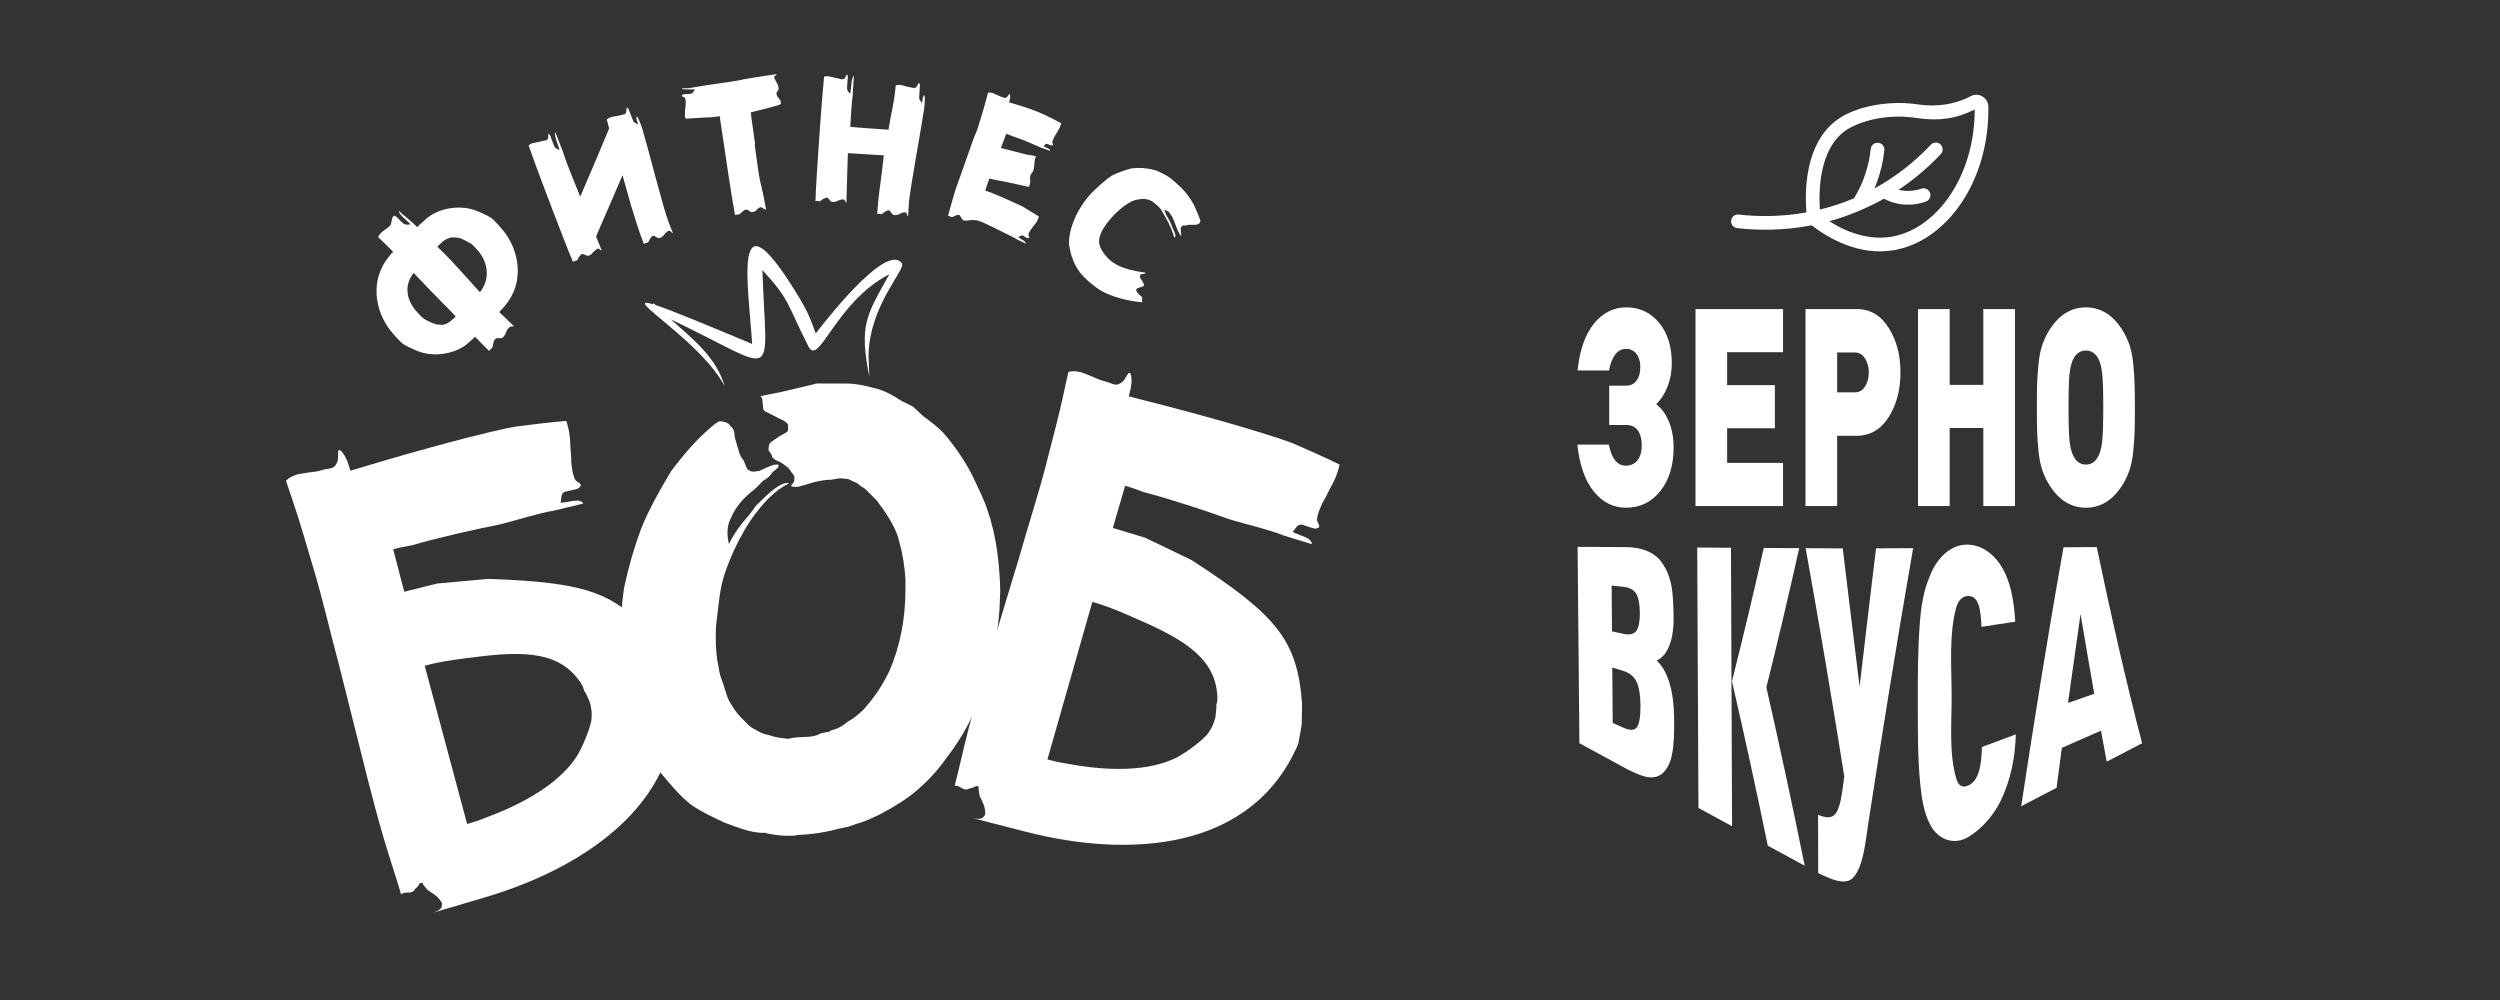
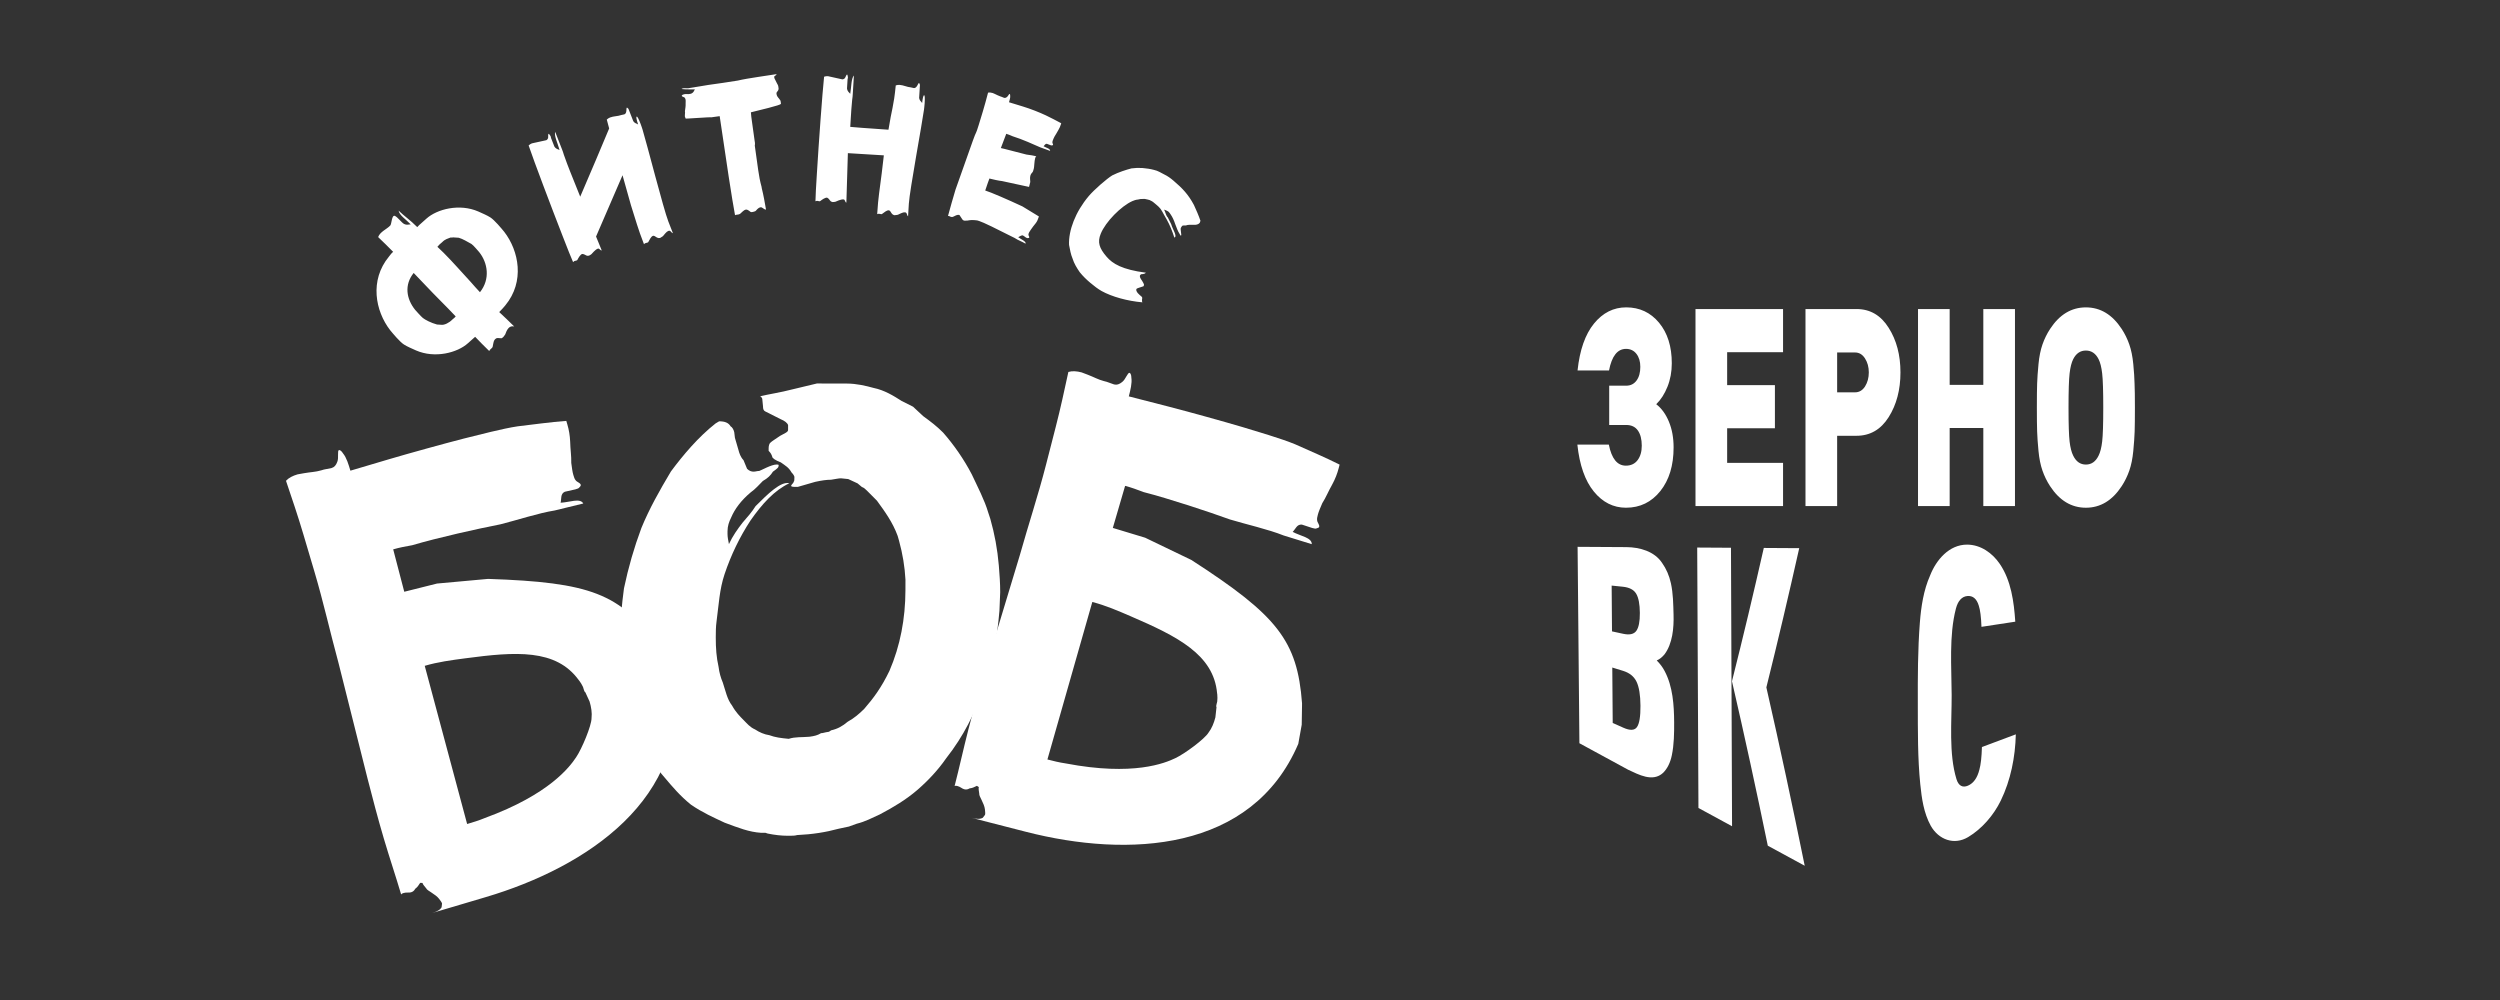
<svg xmlns="http://www.w3.org/2000/svg" xml:space="preserve" width="254mm" height="101.6mm" version="1.1" style="shape-rendering:geometricPrecision; text-rendering:geometricPrecision; image-rendering:optimizeQuality; fill-rule:evenodd; clip-rule:evenodd" viewBox="0 0 25400 10159.98">
  <rect x="0" y="0" width="25400" height="10159.98" fill="#333333" stroke="none" />
  <defs>
    <style type="text/css"> .fil2 {fill:none} .fil1 {fill:white} .fil0 {fill:white;fill-rule:nonzero} </style>
  </defs>
  <g id="Слой_x0020_1">
    <g id="_105553193769120">
      <g>
        <g>
          <path class="fil0" d="M6851.08 6926.04l-69.95 -184.7 -93.82 -162.39 -15.28 -25.91c-367.93,-522.45 -675.7,-636.62 -1713.2,-671.45l-518.62 47.23 -332.87 83.45 -112.48 -430.76c62.95,-18.67 127.95,-30.33 192.99,-42.02 258.75,-76.7 672.71,-169 895.73,-212.29 162.96,-40.7 384.7,-114.05 551.77,-140.75l290.91 -71.02c-32.64,-58.79 -140.42,-11.63 -230.56,-7.74 10.61,-41.21 -3.89,-90.16 43,-111.66l106.98 -24.12c20.98,-6.22 34.97,-10.37 39.9,-19.43 11.89,-11.12 16.83,-20.2 14.76,-27.19 -6.24,-20.99 -38.35,-26.67 -51.58,-45.59 -11.12,-11.92 -17.37,-32.91 -23.58,-53.89 -10.35,-34.96 -13.73,-71.97 -21.24,-123.02 2.28,-69.17 -9.35,-134.2 -11.18,-217.35 -2.62,-60.11 -12.22,-118.12 -28.81,-174.07l-10.37 -34.97c-171.2,12.71 -324.29,35.25 -493.46,54.98 -153.09,22.56 -399.97,88.14 -548.91,124.7 -190.9,48.99 -563.66,151.87 -752.5,207.86l-398.68 118.18c-18.65,-62.92 -39.4,-132.86 -74.85,-175.62 -15.33,-25.89 -33.44,-35.75 -40.46,-33.66 -20.96,6.22 -0.22,76.16 -17.84,119.41 -12.68,34.22 -29.51,54.43 -57.51,62.71l-79 15.83 -27.97 8.29c-55.95,16.59 -109.06,17.1 -174.08,28.78l-65 11.66c-48.96,14.53 -88.86,33.96 -117.61,65.31 62.97,186.77 119.73,352.56 175.72,541.37l114.03 384.67c89.16,300.76 159.41,614.69 243.67,924.51l295.23 1175.52c53.15,204.89 102.11,395.81 166.4,612.62 58.05,195.83 118.96,375.61 174.95,564.45 4.9,-9.06 18.89,-13.22 25.91,-15.3 27.95,-8.29 53.08,-0.52 74.09,-6.73 20.96,-6.22 32.88,-17.34 42.72,-35.51 30.83,-24.33 28.75,-31.33 50.51,-60.62l23.04 0.8c6.24,20.99 26.45,37.79 39.66,56.71 6.22,20.98 92.75,56.19 130.32,105.92 13.21,18.92 24.33,30.84 28.48,44.83 2.07,6.99 -2.84,16.05 -3.61,39.1 -14.76,27.2 -47.67,44.56 -96.63,59.09l545.55 -161.74c1028.11,-304.79 2076.38,-1003.6 1915.33,-2188.48zm-841.09 371.08c-0.24,76.16 -98.12,310.61 -156.38,396.39 -63.21,94.83 -268.84,376.42 -927.82,617.46 -60.88,25.64 -123.83,44.32 -179.78,60.88l-430.78 -1607.07c132.88,-39.4 271.99,-57.81 411.08,-76.2 512.39,-68.22 921.95,-98.32 1153.59,221.01 0,0 11.15,11.93 26.43,37.84l17.36 32.88 6.22 21.01c4.15,13.98 8.28,27.94 17.36,32.88l43.01 93.78c16.59,55.95 26.19,113.97 19.71,169.14z" />
          <path class="fil0" d="M7306.68 4280.35l-36.51 21.78c-175.41,138.18 -329.05,320.17 -453.48,487.66 -117.23,196.68 -219.79,378.78 -300.52,575.54 -73.45,196.78 -132.3,400.92 -176.59,612.33 -22.31,167.74 -37.25,320.91 -37.69,488.66l6.94 145.92c6.73,226.18 42.7,437.8 107.82,649.52 36.19,116.79 72.41,211.73 130.5,321.29 58.11,109.58 123.47,226.45 203.47,314.2 80.03,95.04 160.05,190.05 269.24,277.88 116.53,80.52 233.11,131.88 342.42,183.19 138.46,51.42 247.81,95.48 371.78,103.07l43.76 0.1 21.88 7.35c72.91,14.78 138.55,22.23 204.19,22.39 43.79,0.11 72.96,0.16 94.85,-7.06 153.23,-6.91 291.86,-28.44 423.27,-64.61l102.2 -21.61 80.3 -29.01c87.58,-21.65 153.35,-57.98 233.66,-94.23 138.8,-72.62 270.31,-152.52 379.96,-247.11 109.68,-94.56 212.05,-203.72 292.6,-320.24 182.93,-233 292.9,-458.86 388.42,-728.55 88.14,-240.5 132.55,-510.32 155.09,-772.87l7.76 -189.66c0.23,-87.52 -6.83,-182.37 -13.91,-269.96 -14.19,-167.79 -42.98,-321.06 -86.38,-474.35l-21.69 -65.72c-36.19,-124.1 -108.79,-262.87 -166.83,-387.04 -79.87,-153.39 -181.63,-299.53 -290.77,-423.82 -65.48,-65.83 -123.76,-109.73 -203.85,-168.29l-101.88 -95.1 -116.57 -58.64c-80.14,-51.26 -174.8,-109.83 -284.18,-132.01 -80.2,-22.09 -174.99,-44.22 -269.79,-44.44l-306.42 -0.76 -240.85 57.78c-138.72,36.12 -248.16,50.46 -335.74,72.11 14.55,7.35 21.82,21.94 21.79,29.25l7.13 72.95c-0.06,29.19 7.18,43.8 21.78,51.13l160.26 80.65c36.43,14.67 65.59,36.61 72.81,58.51l-0.12 51.07c-0.05,21.91 -43.87,36.37 -80.38,58.15 -51.15,36.38 -80.36,50.89 -102.3,72.71 -7.34,7.31 -14.68,29.14 -14.74,51.02l-0.06 29.19c21.81,21.94 29.08,36.56 36.32,58.46 -0.03,14.57 29.09,36.53 87.41,58.56 50.96,36.6 80.11,51.28 109.15,102.4 7.29,7.31 21.84,21.95 29.06,43.84 -0.06,29.2 -0.1,43.79 -7.41,51.06 -0.06,21.87 -80.37,58.14 43.64,51.17l175.21 -50.64c65.69,-14.43 116.77,-21.59 160.54,-21.49 51.09,-7.16 72.99,-14.41 102.15,-14.35l72.95 7.5 94.73 43.98 43.68 36.6c21.88,7.35 36.41,21.99 58.25,43.93l94.61 95.05c79.96,109.64 159.93,219.24 210.65,357.98l14.47 51.11c36.15,131.38 57.7,262.75 64.68,394.07l-0.29 109.4c-0.71,284.54 -52.45,561.62 -162.49,816.65 -80.64,167.57 -161.17,276.81 -256.26,385.99 -51.19,50.95 -102.36,94.58 -168.13,130.89 -51.18,43.66 -102.31,72.7 -167.99,87.14l-21.92 14.53c-51.07,7.19 -58.4,14.45 -80.3,14.38 -36.51,21.8 -65.7,29.03 -116.79,36.19 -80.26,7.11 -145.9,-0.37 -211.63,21.37 -80.21,-7.49 -138.54,-14.92 -196.84,-36.94 -51.04,-7.44 -102.05,-29.44 -145.75,-58.73 -51.01,-22 -80.09,-58.56 -116.51,-95.12 -36.37,-36.58 -80.03,-80.44 -116.33,-146.21 -50.91,-65.79 -65.29,-146.06 -94.26,-233.64 -21.76,-51.13 -36.23,-102.22 -43.39,-160.62 -21.64,-94.87 -28.7,-189.72 -28.43,-299.14 0.12,-51.07 0.27,-109.45 7.67,-160.48 22.32,-167.71 30,-328.21 81.43,-481.27 66.16,-196.8 154.16,-378.95 264,-546.48 117.11,-167.47 241.46,-305.78 394.83,-378.36 -87.46,-22.08 -219.09,108.9 -343.42,232.6 -36.62,58.28 -80.5,109.22 -131.71,167.45 -51.21,65.55 -102.47,138.37 -139.15,218.52 -7.21,-36.49 -14.41,-72.99 -14.32,-102.17l0.05 -29.17c0.15,-51.07 14.83,-94.81 36.83,-138.53 36.7,-87.44 102.55,-174.82 197.58,-254.83 51.15,-36.33 87.73,-80.01 124.31,-116.4 51.13,-29.07 80.38,-58.18 102.36,-94.58 51.15,-36.36 58.46,-43.62 58.52,-65.53 0.02,-7.28 -7.26,-7.3 -21.88,-7.35 -51.05,-0.12 -153.33,57.99 -175.23,65.24 -21.88,-0.04 -36.5,7.2 -58.37,7.14 -21.89,-0.04 -43.77,-7.39 -65.59,-29.33l-36.24 -87.65c-29.11,-29.22 -43.6,-73.05 -50.83,-102.24l-36.16 -124.1 -7.17 -58.37c-7.2,-29.19 -21.75,-51.14 -36.31,-58.43 -21.79,-36.57 -58.25,-51.22 -116.61,-51.37z" />
          <path class="fil0" d="M13190.63 7557.4l34.88 -194.38 2.97 -187.53 0.21 -30.07c-47.21,-637.26 -252.58,-893.37 -1124.77,-1456.32l-469.16 -225.93 -328.46 -99.46 124.83 -427.34c63.6,16.32 125.37,39.71 187.14,63.11 261.42,67.16 663.97,200.65 877.55,278.12 160.72,48.81 388.61,99.83 545.68,162.76l286.06 88.54c2.21,-67.23 -114.48,-82.11 -193.83,-125.09 30.29,-29.91 42.98,-79.35 94.25,-73.71l104.18 34.28c21.2,5.43 35.34,9.08 44.21,3.83 15.93,-3.44 24.83,-8.71 26.64,-15.77 5.45,-21.17 -19.19,-42.56 -20.84,-65.58 -3.41,-15.95 2.02,-37.15 7.48,-58.35 9.08,-35.32 25.19,-68.83 44.98,-116.48 37.53,-58.15 60.94,-119.94 102.11,-192.2 28.63,-52.9 50.19,-107.59 64.71,-164.13l9.08 -35.32c-153.42,-77.09 -296.35,-136.4 -451.61,-206.39 -142.92,-59.3 -388.39,-129.89 -534.97,-175.06 -188.95,-56.05 -561.6,-159.32 -752.39,-208.32l-402.74 -103.45c16.34,-63.57 34.48,-134.24 26,-189.13 0.19,-30.07 -10.3,-47.86 -17.39,-49.67 -21.18,-5.43 -39.31,65.23 -76.67,93.28 -28.43,22.83 -53.27,31.51 -81.56,24.24l-75.89 -27 -28.26 -7.27c-56.52,-14.51 -102.35,-41.36 -164.12,-64.77l-61.77 -23.38c-49.46,-12.7 -93.67,-16.53 -134.45,-4.41 -41.92,192.6 -78.42,363.99 -127.41,554.73l-99.83 388.61c-78.02,303.82 -179.08,609.25 -265.99,918.32l-350.71 1160.18c-59.7,203.1 -115.78,392.04 -172.05,611.09 -50.8,197.82 -90.91,383.36 -139.9,574.12 8.87,-5.25 22.99,-1.63 30.07,0.19 28.26,7.27 45.81,26.84 67.01,32.3 21.18,5.43 37.13,1.99 54.92,-8.5 38.94,-5.06 40.76,-12.15 74.48,-26.08l19.36 12.54c-5.44,21.2 3.25,46 4.88,69.01 -5.46,21.2 50.69,95.86 57.37,157.86 1.6,23.01 5.04,38.94 1.42,53.09 -1.83,7.05 -10.7,12.3 -23.19,31.67 -26.66,15.76 -63.82,13.74 -113.25,1.04l551.1 141.56c1038.64,266.78 2297.02,205.9 2767.64,-893.38zm-912.22 -113.8c-39.36,65.2 -243.78,216.08 -337.85,259.71 -102.94,48.88 -424.06,184.79 -1113.22,52.97 -65.41,-9.27 -129.02,-25.59 -185.53,-40.13l456.17 -1600.05c134.24,34.48 263.05,90.16 391.83,145.85 474.62,204.73 841.47,389.37 876.12,782.37 0,0 3.41,15.95 3.23,46.02l-2.02 37.13 -5.46 21.2c-3.63,14.14 -7.25,28.26 -1.97,37.16l-11.32 102.54c-14.51,56.52 -36.08,111.23 -69.98,155.23z" />
        </g>
        <g>
-           <path class="fil1" d="M7362.03 3921.74c-171.13,-319.85 -609.85,-639.66 -759.01,-776.21l-6.21 -2.84 1.26 -1.73c-63.72,-59.17 -68.21,-81.26 36.13,-49.98l7.63 -10.53 18.72 18.82c143.27,46.8 443.14,169.5 981.14,395.04 -38.12,-606.63 -207.24,-1581.24 445.95,-523.63 120.3,194.76 140.98,254.75 200.07,416.59 188.92,-244.27 732.1,-911.37 875.54,-712.2 44,61.08 -332.01,427.25 -339.02,939.3l8.2 213.25c-105.7,-524.93 -29.8,-622.93 203.46,-1041.74 -546.55,282.9 -715.52,942.54 -821.03,736.07 -223.53,-437.44 -180.97,-464.95 -468.76,-778.19 37.64,1169.03 194.06,1038.38 -929.85,501.23 234.32,209.6 460.37,387.54 545.78,676.75z" />
-         </g>
+           </g>
        <path class="fil2" d="M7362.03 3921.74c-112.55,-357.72 -380.89,-402.16 -749.52,-815.1l1090.21 474.48 -28.71 -1012.26c253.93,221.8 506.15,628.46 596.19,936.94 225.17,-304.1 436.72,-691.52 859.98,-806.9 -411.43,616.32 -330.85,839.13 -297.75,1128.7" />
      </g>
      <path class="fil0" d="M4980.93 2208.23c-33.32,-21.24 -79.26,-40.36 -121.58,-59.51 -191.38,-83.6 -419.86,-24.14 -527.26,72.9l-73.39 65.38 -19.66 20.45 -7.43 -7.18c-59.62,-60.71 -124.38,-104.95 -182.04,-160.29 10.15,49.05 67.35,82.47 123.27,139.64 -25.54,0.53 -38.09,9.93 -67.6,-4.05 -29.5,-17.58 -61.51,-66.17 -92.89,-81.94 -33.04,-13.88 -32.89,82.7 -47.17,97.63 -37.48,39.08 -102.67,62.31 -123.38,117.42l1.87 1.79c50.22,48.16 100.48,96.42 150.77,148.24 -16.14,13.09 -28.55,29.82 -42.74,48.32 -199.27,241.17 -138.01,553.51 11.89,747.3 27.99,34.08 99.09,120.14 141.57,146.58 33.28,21.19 79.22,40.26 121.58,59.47 191.39,83.54 419.91,24.14 527.27,-73.01l73.38 -65.28c44.77,46.49 91.37,94.78 143.46,144.73 6.83,-22.02 32.24,-26.18 35.5,-48.11 6.55,-32.99 7.74,-64.01 32.92,-79.13 14.4,-11.26 40.11,-0.79 56.49,-3.01 18.09,-7.67 26.87,-24.23 37.47,-39.04 5.39,-5.56 21.73,-97.08 91.33,-80.33 -50.24,-51.82 -100.43,-96.36 -152.52,-146.36 23.15,-24.16 53.55,-55.84 62.35,-68.73 199.21,-241.13 138.02,-553.56 -11.89,-747.35 -28.04,-34.08 -99.09,-120.14 -141.57,-146.53zm-113.05 352.37c87.96,109.42 115.13,274.79 8.5,408.28 -29.85,-32.17 -61.56,-66.18 -95.17,-105.6 -93.32,-100.2 -179.25,-200.53 -274.2,-295.17l-63.27 -60.73 8.88 -9.27c14.29,-18.49 28.67,-26.09 39.41,-37.32 32.13,-33.47 59.45,-35.82 84.67,-47.32l18.24 -0.33c5.46,-1.95 12.75,-2.1 21.91,-0.45l43.82 2.7c42.11,11.9 86.55,40.16 128.95,62.98 22.12,14.11 70.87,75.11 78.26,82.23zm-273.84 687.6c-28.51,29.83 -78.99,56.38 -110.1,51.58l-43.86 -2.71c-62.36,-16.95 -121.36,-48.55 -143.55,-66.33 -22.26,-17.74 -70.92,-75.17 -78.36,-82.31 -89.79,-111.11 -112.83,-254.73 -15.11,-375.24l121.22 126.89c95.09,101.98 208.59,210.86 305.56,314.59 -12.4,16.63 -25.14,22.44 -35.8,33.53zm1874.69 -2063.32c-7.24,2.78 -2.63,28.71 14.65,80.04 -16.18,-13.05 -30.56,-7.48 -49.05,-33.47l-48.74 -124.84c-9.5,-10.15 -13.79,-14.04 -16.18,-13.06 -7.24,2.83 -2.62,28.71 -7.55,44.43 -3.48,12.46 -8.77,20.06 -18.35,23.83l-33.16 7.4c-31.2,12.12 -76.2,10.31 -112.23,24.38 -12.01,4.7 -23.08,11.77 -33.19,21.28l24.1 90.24c-59.56,144.99 -192.44,457.06 -293.96,693.19l-103.66 -258.46c-18.77,-48.04 -41.25,-105.69 -62.27,-166.7 -6.04,-22.51 -13.52,-41.71 -21.93,-63.29l-66.61 -170.59c-11.84,40.59 24.43,112.28 44.41,184.73 -14.27,-8.24 -32.95,-6.5 -52.37,-34.88l-33.77 -86.49 -4.12 -17.74 -7.12 -11.08c-7.07,-11.08 -11.32,-14.91 -13.75,-13.99 -7.19,2.84 -2.62,28.71 -5.17,43.5 -4.36,10.04 -9.7,17.68 -19.32,21.39l-145.35 31.84c-11.96,4.7 -23.05,11.82 -33.14,21.29 56.5,166.07 228.88,621.87 346.97,924.47 46.91,120.13 84.41,216.14 104.63,260.86 6.27,-5.21 10.15,-9.5 12.49,-10.44l22.6 -6.02c4.81,-1.85 7.2,-2.83 8.66,-6.19 12.7,-24.29 29.19,-52.89 48.34,-60.37 22.09,-0.33 36.76,16.08 51.6,18.59 8.17,-0.35 13.81,0.16 18.68,-1.74 9.62,-3.71 15.88,-8.93 24.48,-15.09 6.32,-5.2 35.39,-44.27 64.22,-55.51 16.81,-6.5 24.65,20.81 40.02,17.58l-57.67 -140.73 269 -622.6 85.54 304.28c55.05,169.43 66.09,226.09 132.61,396.61 1.51,-3.35 7.78,-8.61 15.02,-11.4l22.51 -6.03c2.38,-0.93 4.82,-1.9 6.32,-5.25 14.98,-25.24 25.78,-54.35 47.36,-62.76l8.17 -0.4c14.79,2.49 27.13,19.84 47.66,22.92 8.18,-0.45 13.92,0.07 16.35,-0.85 4.76,-1.87 13.46,-8.01 24.54,-15.13 7.15,-2.79 22.18,-28.07 44.91,-47.95 7.15,-2.85 8.65,-6.2 15.85,-8.99 21.63,-8.45 27.13,19.85 45.28,23.85l-46.88 -120.07c-48.73,-124.88 -219.79,-797.12 -261.74,-932.92 -2.78,-7.24 -9.74,-32.18 -20.1,-58.58 -19.7,-50.46 -32.4,-75.93 -39.59,-73.09zm1160.57 -43.86c307.24,-74.12 306.17,-81.82 305.13,-89.4l-2.51 -17.92c-1.08,-7.69 -1.75,-12.74 -4.69,-14.97 -13.45,-21.59 -33.79,-36.93 -36.67,-57.33l-1.74 -12.79c-1.81,-12.71 19.73,-26.17 20.51,-39.28 2.23,-2.93 1.1,-10.59 -0.29,-20.8 -1.74,-12.8 -2.87,-20.45 -6.12,-25.2 -0.36,-2.53 -17.02,-28.86 -28.66,-55.87 -3.25,-4.75 -6.87,-12.03 -8.25,-22.25 -2.51,-17.91 19,-13.05 24.13,-32.04 -78.78,13.63 -291.06,40.64 -394.37,65.49 -104.34,17.17 -198.76,30.33 -298.4,44.25l-203.5 33.58c-23.03,3.23 -47.8,-6.34 -69.34,7.12l8 1.5c42.34,4.43 75.84,2.37 128.02,2.93 -11.01,14.55 -11.48,30.23 -33.37,41.06 -4.75,3.3 -12.4,4.38 -20.04,5.46 -12.76,1.8 -20.44,2.83 -25.86,0.97l-23.38 0.65c-7.64,1.08 -12.4,4.38 -20.03,5.41 -7.34,3.66 -11.73,9.44 -11.42,12.01 1.13,7.65 17.17,10.66 28.43,16.85 6.19,6.98 10.16,16.79 11.2,24.43 1.11,7.74 -0.03,18.27 -0.1,36.54 1.39,28.4 -3.43,49.92 -7.16,79.03l1.43 10.23 -0.79 13.16c-0.77,13.06 -1.92,23.68 -0.79,31.34l7.94 19.72 23.33 -0.66c175.41,-11.45 263.28,-15.93 227.55,-10.95l94.48 -13.2c64.54,443.92 127.39,856.88 156.04,1006.48 2.22,-2.93 9.86,-3.97 17.55,-5.04l15.33 -2.15c7.64,-1.04 14.98,-4.69 19.72,-7.94 18.66,-15.68 36.18,-38.95 59.19,-42.09 20.76,-0.35 36.43,18.31 47.68,24.56 2.89,2.21 10.58,1.14 18.23,0.01 12.8,-1.74 20.08,-5.36 29.95,-9.37 7.28,-3.61 23.76,-34.53 51.89,-38.43 20.41,-2.93 29.1,21.96 55.33,23.47 -13.62,-78.83 -25.77,-147.34 -43.37,-217.8l-1.8 -12.81c-15.86,-57.62 -25.95,-110.85 -34.11,-169.6l-34.93 -250.27c4.81,-21.47 0.13,-36.45 -2.4,-54.26l-27.73 -199.26c-3.96,-28.04 -7.87,-56.12 -9.24,-84.57zm1739.58 -94.04c-9.26,-18.66 -24.66,-19.58 -30.49,-50.95l8.16 -133.76c-4.34,-13.23 -6.6,-18.55 -9.2,-18.69 -7.63,-0.45 -14.4,24.99 -25.5,37.19 -8.37,9.81 -16.38,14.48 -26.66,13.93l-33.17 -7.23c-33.45,-2.04 -73.45,-22.63 -112.04,-24.99 -12.96,-0.8 -25.91,1.01 -39.1,5.41 -21.13,218.18 -40.24,235.11 -74.05,450.02l-267.47 -18.92 -120.81 -9.97 5.85 -95.21c3.12,-51.55 6.92,-113.27 13.46,-177.48 3.97,-22.95 5.18,-43.55 6.66,-66.67l11.19 -182.75c-27.81,31.82 -24.96,112.14 -37.28,186.25 -9.48,-13.46 -27.16,-19.7 -32.84,-53.62l5.66 -92.67 3.7 -17.81 -1.79 -13.1c-1.81,-13 -4.08,-18.27 -6.68,-18.42 -7.68,-0.45 -14.39,24.95 -22.89,37.3 -8.24,7.25 -16.3,11.97 -26.52,11.33l-145.28 -32.13c-12.85,-0.84 -25.9,0.96 -39.05,5.36 -18.43,174.47 -53.39,660.49 -73.26,984.77 -7.84,128.67 -14.19,231.56 -14.57,280.65 7.87,-2.13 13.19,-4.39 15.74,-4.26l22.99 4.03c5.18,0.33 7.73,0.47 10.45,-1.94 21.71,-16.79 48.68,-35.75 69.28,-34.55 20.12,9.03 26.59,30.08 38.94,38.59 7.64,3.07 12.54,5.92 17.72,6.25 10.27,0.65 18.19,-1.47 28.59,-3.37 7.92,-2.17 50.68,-25.39 81.53,-23.49 17.99,1.16 13.69,29.29 29.01,32.76l15.25 -502.73 365.46 22.41 -21.5 182.05c-21.17,176.92 -34.93,232.95 -46.11,415.66 2.73,-2.41 10.55,-4.54 18.33,-4.07l23 3.98c2.54,0.13 5.12,0.37 7.86,-2.08 24.29,-16.6 46.33,-38.53 69.45,-37.09l7.59 3.06c12.36,8.46 16.23,29.42 33.63,40.8 7.54,3.01 12.53,5.97 15.12,6.11 5.14,0.28 15.59,-1.61 28.6,-3.42 7.77,0.47 31.97,-16.14 60.94,-24.69 7.73,0.46 10.5,-1.94 18.13,-1.44 23.23,1.4 16.33,29.39 31.13,40.63l7.89 -128.66c8.17,-133.86 135.19,-815.71 154.13,-956.59 0.47,-7.78 4.63,-33.31 6.35,-61.63 3.29,-54.04 2.46,-82.49 -5.21,-83 -7.73,-0.46 -14.44,24.99 -20.32,78.84zm1017.78 1049.53c-151.06,-70.41 -320.03,-143.65 -376.79,-160.99l26.58 -78.13 16.01 -43.59c42.67,10.32 87.83,21.45 129.5,26.06l273.08 59.15 12.61 -50.1c-1.34,-21.97 -5.2,-44.71 1.55,-66.84 6.77,-22.27 18.2,-24.15 25.93,-40.63l3.77 -12.41c2.99,-9.82 6.8,-22.12 7.31,-32.76 2.28,-7.37 2.53,-61.24 11.58,-90.84 3.76,-12.31 8.44,-18.98 13.41,-17.4 -30.31,-6.6 -63.16,-13.92 -102.43,-17.83l-224.91 -57.93 -35.25 -8.08 55 -144.92c22.28,6.77 43.69,16.02 65.11,25.27 96.18,29.38 221.62,86.53 280.98,112.75l99.58 35.84c1.83,-23.71 -39.12,-30.77 -66.43,-47.24 11.14,-10.12 16.38,-27.37 34.43,-24.52l36.26 13.78c7.33,2.22 12.26,3.75 15.52,2.03 5.69,-0.97 8.9,-2.7 9.66,-5.14 2.29,-7.42 -6.11,-15.31 -6.37,-23.46 -0.96,-5.74 1.33,-13.16 3.56,-20.5 3.77,-12.36 10.02,-23.95 17.79,-40.42 14.14,-19.95 23.45,-41.4 39.16,-66.27 10.87,-18.18 19.41,-37.14 25.41,-56.88l3.76 -12.31c-52.9,-29.68 -102.48,-52.93 -156.16,-80.07 -66.02,-30.96 -152.54,-65.48 -233.87,-90.33l-140.53 -42.94c6.76,-22.18 14.27,-46.8 12.13,-66.34 0.56,-10.62 -2.84,-17.08 -5.33,-17.85 -7.38,-2.23 -14.9,22.39 -28.54,31.75 -10.42,7.58 -19.32,10.28 -29.18,7.23l-26.35 -10.73 -9.87 -3.04c-19.73,-6 -35.45,-16.22 -56.92,-25.43l-21.42 -9.24c-17.29,-5.29 -32.85,-7.33 -47.4,-3.71 -17.88,67.29 -33.49,127.26 -53.86,193.79l-41.37 135.61c-32.44,106.09 -20.8,50.29 -58.87,157.31l-176.63 498.67c-27.09,88.76 -51.74,178.28 -76.34,267.8 3.2,-1.73 8.14,-0.25 13.07,1.32l18.93 8.43c2.54,0.78 8.18,-0.15 16.27,-0.41 25.07,-11.23 45.87,-26.45 68.05,-19.64l31.38 47.34c6.67,4.69 10.84,8.7 13.29,9.41 7.37,2.28 18.76,0.35 26.95,0.15 7.37,2.29 31.63,-6.47 60.98,-5.61l21.26 1.12 26.14 2.58 22.18 6.76c36.98,11.28 173.24,77.22 357.49,171.18 38.14,25.16 75.12,36.45 111.59,58.36 9.2,-21.42 -41.06,-42.16 -74.27,-65.8 15.31,-6.11 24,-16.9 43.58,-19.02 17.25,5.23 28.28,22.16 45.48,27.39 4.98,1.48 7.43,2.24 10.68,0.52 8.08,-0.17 11.29,-1.9 12.06,-4.39 2.29,-7.42 -3.62,-14.59 -8.01,-26.65l1.33 -13.12c5.23,-17.25 17.19,-29.8 23.43,-41.35 15.67,-24.88 31.54,-41.62 49.69,-65.73 13.42,-17.44 21.92,-36.47 28.72,-58.59l3 -9.92c-56.41,-36.05 -111.8,-66.5 -168.13,-102.5zm146.99 -507.77c0,0 0,0 -2.45,-0.71l2.45 0.71zm1655.65 675.28l7.46 -20.73c-19.44,-56.94 -44.06,-111.59 -66.51,-160.94 -56.23,-105.1 -114.55,-167.91 -208.97,-247.83 -29.57,-25.01 -58.77,-46.39 -94.97,-63.47 -30.59,-15.74 -63.35,-36.83 -100.67,-44.66 -41.14,-11.2 -78.07,-15.46 -118.66,-19.44 -34.99,-2.6 -73.27,-1.21 -111.27,3.84 -51.93,13.42 -130.38,38.27 -195.31,71.08 -55.73,33.93 -183.66,145.19 -238.6,210.13 -136.59,161.39 -206.75,351.93 -200.22,495.87 9.53,48.65 17.12,95.58 35.22,137.92 15.13,49.99 44.8,98.72 73.86,140.24 34.72,42.82 68.45,74.8 107.79,108.12 37.35,31.61 76.46,61.33 112.93,82.07 105.48,58.86 264.59,102.42 415.71,115.44 -6.2,-8.66 -3.2,-16.21 -4.12,-27.13 0.79,-12.87 5.78,-18.74 -2.4,-29.07 -13.8,-11.66 -29.49,-24.94 -41.61,-38.59 -14.4,-18.94 -17.26,-31.53 -12.54,-41.06 4.95,-5.88 13.88,-8.47 28.13,-13.28 16.16,-3.2 30.14,-11.66 41.01,-12.55 15.05,-17.76 5.19,-26.1 -12.08,-57.52 -6.2,-8.66 -18.65,-25.93 -21.47,-38.51 -3.2,-16.15 2.08,-18.47 7.13,-24.34 8.33,-9.86 31.28,2.86 53.22,-19.08 -240.34,-31.24 -338.65,-90.77 -399.46,-162.5 -74.94,-87.06 -94.6,-147.65 -59.62,-232.8 48.47,-121.18 208.8,-282.71 321.77,-332.26 15.89,-6.91 35.41,-13.99 57.21,-15.79 14.26,-4.86 32.44,-6.33 48.88,-5.93 14.57,-1.15 27.44,-0.41 46.19,5.33 14.86,2.41 28,6.8 43.45,16.52 7.55,3.01 15.42,9.67 29.26,21.35 33.41,28.32 54.7,42.98 76.27,81.45 15.27,29.85 29.94,52.39 47.21,83.87 32.26,57.67 57.53,119.6 77.48,183.79 35.72,-10.28 -20.14,-87.94 -31.29,-134.59l-35.13 -70.21c-17.73,-15 -25,-58.28 -37.67,-79.19 9.52,4.72 16.8,4.07 32.25,13.79 1.95,1.62 5.56,1.34 11.44,6.33 7.9,6.72 16.1,17 24.53,30.87 16.7,24.27 32.25,57.72 44.52,95.12 13.93,35.41 26.2,72.81 42.86,97.01 6.53,12.27 10.69,19.2 14.62,22.58 3.39,-3.97 5.05,-5.91 4.73,-9.58l-6.48 -56.13c-0.93,-10.88 3.79,-20.41 10.4,-28.29 5.01,-5.92 8.34,-9.85 12.04,-10.12l31.01 -0.74c21.2,-9.12 52.54,-6.25 79.88,-6.68 22.13,1.81 45.6,-1.98 60.59,-19.71z" />
    </g>
    <g id="_105553193854400">
      <g>
        <g>
          <g>
            <path class="fil0" d="M16631.37 7387.25c24.55,-34.72 36.49,-107.25 35.77,-216.44 -0.73,-109.15 -14.1,-191.27 -40.09,-245 -26,-53.75 -71.96,-90.14 -137.81,-110.38 -43.37,-13.34 -65.06,-20.01 -108.42,-33.34 1.44,187.72 2.89,375.43 4.33,563.14 43.32,19.35 64.98,29.03 108.29,48.38 67.38,30.1 113.37,28.37 137.93,-6.36zm-603.05 -1831.17l0 -0.31 497.7 2.98c133.71,1.43 282.85,42.37 360.95,160.75 42.18,59.17 72.19,128.25 89.28,205.6 23.24,105.23 24.07,214.53 27.09,321.85 3.72,131.74 -9.91,291.96 -91.71,401.14 -23.91,28.76 -50.27,49.48 -79.08,62.35 33.91,33.77 60.59,69.61 80.06,107.29 83.55,156.57 95.76,347.76 96.7,520.87 0.61,110.9 -0.93,225.92 -23.37,334.61 -15.71,76.15 -46.03,136.75 -88.95,179.03 -105.8,97.55 -249.08,17.19 -354.94,-31.59 -165.1,-89.77 -330.2,-179.55 -495.31,-269.33l-18.42 -1995.24zm632.58 671.52c-0.58,-89.49 -13.06,-155.08 -37.47,-195.76 -24.38,-40.64 -69.59,-63.92 -135.57,-70.67 -45.38,-4.64 -68.08,-6.96 -113.45,-11.6 1.19,155.07 2.38,310.15 3.58,465.22 45.33,9.83 68,14.74 113.34,24.58 64.28,13.94 108.78,4.48 133.45,-29.43 24.65,-33.87 36.7,-94.98 36.12,-182.34z" />
            <path class="fil0" d="M18335.9 8796.07c-125.04,-67.99 -250.08,-135.98 -375.12,-203.97 -114.99,-558.25 -235.6,-1115.22 -363.99,-1670.54 113.63,-450.11 220.82,-901.67 323.39,-1354.42 120,0.72 240,1.45 360.01,2.17 -106.05,472.75 -216.77,944.34 -333.94,1414.47 137.57,602.45 266.66,1206.69 389.65,1812.29zm-738.23 -401.41c-113.81,-61.9 -227.64,-123.79 -341.46,-185.68 -4.2,-881.96 -8.4,-1763.93 -12.59,-2645.9 114.37,0.69 228.74,1.37 343.11,2.06 3.65,943.17 7.29,1886.34 10.94,2829.52z" />
-             <path class="fil0" d="M19437.52 5569.19c-160.45,923.23 -309.99,1848.26 -452.16,2774.47 -29.55,176.78 -47.54,467.06 -163.99,579.34 -24.66,23.78 -56.51,33 -91.75,32.97 -83.47,-0.06 -185.93,-52 -256.69,-85.39 -0.4,-197.76 -0.8,-395.51 -1.21,-593.27 77.02,34.4 132.69,35.16 167.12,0.92 34.41,-34.19 60.33,-111.88 77.79,-233.51 8.56,-62.14 12.85,-93.34 21.41,-155.93 -123.65,-774.25 -253.68,-1547.42 -392.63,-2319.09 125.63,0.75 251.26,1.51 376.89,2.27 57.53,468.28 112.67,936.84 171.23,1404.99 54.53,-468.65 110.17,-937.2 167.03,-1405.58l376.96 -2.19z" />
            <path class="fil0" d="M20480.73 7460.94c-5.6,231.11 -52.1,465.53 -152.51,672.65 -72.03,148.56 -191.99,287.59 -331.78,371.06 -143.84,85.88 -300.11,25.4 -379.61,-114.1 -71.92,-130.73 -92.16,-278.5 -106.76,-421.86 -27.08,-266.01 -24.42,-544.85 -25.1,-816.05 -0.68,-275.27 -0.5,-553.53 20.93,-828.22 12.51,-160.47 37.72,-328.72 103.95,-477.49 61.66,-158.08 193.29,-313.99 375.81,-313.58l0.51 0c138.16,0.54 256.69,85.85 331.68,195.87 115.4,169.35 143.91,385.96 157.48,587.07 -114.52,17.47 -229.06,34.92 -343.59,52.38 -3.64,-100.26 -12.77,-172.07 -27.46,-215.78 -21.25,-69.6 -60.07,-102.39 -116.49,-97.14 -54.82,5.1 -95.05,48.13 -115.69,127.43 -71.33,273.96 -44.14,594.97 -43.18,878.67 0.9,272.31 -30.43,595.91 48.85,854.33 20.63,67.24 61.82,89.95 116.82,66.06 56.59,-24.59 95.27,-79.16 116.02,-162.51 14.38,-51.32 22.97,-127.8 25.84,-229.84 114.76,-42.98 229.51,-85.97 344.28,-128.95z" />
-             <path class="fil0" d="M21277.57 7048.75c-47.65,-270.06 -93.94,-540.32 -139.08,-810.79 -43.49,301.1 -85.95,602.34 -127.54,903.73 106.65,-37.18 159.97,-55.77 266.62,-92.94zm486.09 502.57c-119.76,62.39 -239.51,124.78 -359.27,187.17 -19.78,-105.06 -39.25,-210.18 -58.4,-315.34 -132.62,58.47 -265.23,116.94 -397.85,175.42 -18.03,135.13 -35.88,270.3 -53.55,405.49 -119.77,62.39 -239.54,124.78 -359.31,187.17 133.11,-878.61 274.48,-1755.89 429.48,-2630.92 112.76,-0.65 225.53,-1.31 338.3,-1.97 138.79,667.77 288.96,1332.84 460.6,1992.98z" />
          </g>
          <path class="fil0" d="M16520.43 5158.47c-128.66,0 -237.71,-54.84 -327.16,-164.53 -89.45,-109.61 -145.24,-268.5 -167.23,-476.53l319.78 0c28.17,142.47 85.79,213.66 172.78,213.66 51.43,0 91.27,-18.73 119.45,-56.19 28.18,-37.54 42.3,-86.27 42.3,-146.2 0,-65.63 -13.17,-117.14 -39.52,-154.61 -26.35,-37.54 -65.88,-56.27 -118.58,-56.27l-172.78 0 0 -399.22 172.78 0c44.13,0 79.05,-17.3 104.77,-51.99 25.71,-34.68 38.57,-81.11 38.57,-139.21 0,-54.36 -13.17,-98.41 -39.45,-132.14 -26.35,-33.74 -61.59,-50.56 -105.71,-50.56 -86.99,0 -144.61,73.1 -172.79,219.29l-319.77 0c22.06,-208.1 77.78,-366.92 167.23,-476.52 89.44,-109.69 198.5,-164.53 327.15,-164.53 136.04,0 247.23,52.06 333.67,156.03 86.27,104.05 129.52,241.36 129.52,411.92 0,86.2 -14.76,165.88 -44.12,238.98 -29.37,73.1 -67.39,132.15 -113.98,177.07 53.97,41.27 96.83,100.32 128.66,177.15 31.9,76.83 47.78,163.98 47.78,261.44 0,183.74 -45,331.76 -135.09,444.22 -90,112.47 -206.12,168.74 -348.26,168.74zm1595.38 -16.9l-889.64 0 0 -2001.75 889.64 0 0 438.59 -567.96 0 0 334.54 485.25 0 0 438.58 -485.25 0 0 351.45 567.96 0 0 438.59zm1073.37 -1810.55c79.61,125.56 119.45,276.44 119.45,452.64 0,176.19 -39.84,327.47 -119.45,454.06 -79.69,126.51 -188.74,189.77 -327.16,189.77l-196.67 0 0 714.08 -321.68 0 0 -2001.75 518.35 0c138.42,0 247.47,63.73 327.16,191.2zm-240.8 595.97c25.79,-41.19 38.65,-88.97 38.65,-143.33 0,-54.37 -12.86,-101.68 -38.65,-141.99 -25.72,-40.32 -59.45,-60.48 -101.12,-60.48l-181.91 0 0 404.85 181.91 0c41.67,0 75.4,-19.68 101.12,-59.05zm1523.63 1214.58l-321.6 0 0 -792.81 -341.92 0 0 792.81 -321.6 0 0 -2001.75 321.6 0 0 770.35 341.92 0 0 -770.35 321.6 0 0 2001.75zm1214.97 -1245.45c2.46,54.29 3.65,135.88 3.65,244.53 0,108.74 -0.96,190.25 -2.7,244.62 -1.91,54.36 -6.43,120 -13.81,196.83 -7.38,76.83 -20.8,143.34 -40.48,199.61 -19.6,56.19 -45.32,108.73 -77.15,157.47 -95.63,146.19 -216.91,219.29 -363.98,219.29 -146.99,0 -268.26,-73.1 -363.82,-219.29 -31.91,-48.74 -57.62,-101.28 -77.23,-157.47 -19.6,-56.27 -33.09,-122.78 -40.4,-199.61 -7.38,-76.83 -11.98,-142.47 -13.81,-196.83 -1.9,-54.37 -2.77,-135.88 -2.77,-244.62 0,-108.65 0.87,-190.24 2.77,-244.53 1.83,-54.37 6.43,-120 13.81,-196.83 7.31,-76.83 20.8,-143.42 40.4,-199.61 19.61,-56.2 45.32,-108.74 77.23,-157.47 95.56,-146.2 216.83,-219.29 363.82,-219.29 147.07,0 268.35,73.09 363.98,219.29 31.83,48.73 57.55,101.27 77.15,157.47 19.68,56.19 33.1,122.78 40.48,199.61 7.38,76.83 11.67,142.46 12.86,196.83zm-329.06 590.34c7.38,-61.83 11.11,-177.07 11.11,-345.81 0,-168.65 -3.73,-284.37 -11.11,-347.15 -7.31,-62.78 -19.53,-111.12 -36.67,-144.85 -29.45,-58.1 -72.31,-87.15 -128.74,-87.15 -56.35,0 -99.21,29.05 -128.57,87.15 -17.23,33.73 -29.45,82.07 -36.83,144.85 -7.3,62.78 -10.95,178.5 -10.95,347.15 0,168.74 3.65,283.98 10.95,345.81 7.38,61.91 19.6,109.69 36.83,143.42 29.36,60 72.22,90 128.57,90 56.43,0 99.29,-30 128.74,-90 17.14,-33.73 29.36,-81.51 36.67,-143.42z" />
        </g>
-         <path class="fil1" d="M17588.15 2240.94c-1.24,10.88 0.1,21.47 3.55,31.15 8.62,24.16 30.36,42.6 57.57,45.7 197.64,22.54 461.68,28.38 757.4,-28.42 164.15,126.98 472.89,311.32 828.13,253.64 264.13,-42.9 508.82,-211.88 689.05,-475.8 184.56,-270.26 283.27,-619.54 277.97,-983.48 -0.61,-43.16 -23.13,-81.98 -60.21,-103.83 -37.05,-21.85 -81.86,-22.77 -119.9,-2.46 -161.68,86.37 -349.29,108.9 -517.96,85.59 -45.79,-6.33 -93.12,-12.87 -150.47,-15.68 -194.13,-9.49 -490.02,28.67 -685,167.39 -168.27,119.73 -275.19,328.04 -309.19,602.41 -17.17,138.54 -12.22,265.26 -6.09,340.89 -268.12,48.15 -507.41,42.35 -688.01,21.76 -38.09,-4.33 -72.5,23.03 -76.85,61.14l0.01 0zm1160.66 -913.05c111.96,-79.66 340.2,-154.41 597.7,-141.82 51.2,2.49 95.45,8.62 138.24,14.52 203.55,28.12 378.24,12.33 578.41,-88.23 -0.12,325.88 -89.89,636.24 -253.97,876.53 -158.56,232.19 -370.44,380.3 -596.63,417.02 -120.12,19.51 -349.7,20.28 -625.39,-158.42 184.05,-49.93 382.23,-132.83 554.05,-228.24 43.06,22.55 88.63,39.04 135.98,48.99 120.35,25.3 223.93,3.04 289.63,-20.1 36.17,-12.74 55.17,-52.39 42.42,-88.56l-0.1 -0.27c-12.83,-35.99 -52.38,-54.86 -88.46,-42.15 -51.93,18.29 -142.8,34.19 -231.6,11.28 155.32,-103.25 298.97,-224.48 429.26,-362.93 26.29,-27.94 24.94,-71.88 -2.98,-98.15 -27.92,-26.29 -71.87,-24.94 -98.15,2.98 -168.7,179.27 -360.93,328.19 -573.02,444.14 6.47,-15.16 12.76,-30.37 18.67,-45.73 42.11,-109.56 69.74,-224.52 82.15,-341.71 4.04,-38.1 -23.61,-72.31 -61.74,-76.36 -38.13,-4.03 -72.33,23.61 -76.37,61.74 -11.12,105.15 -35.91,208.27 -73.67,306.51 -26.04,67.75 -58.47,133.44 -96.41,195.6 -118.19,49.92 -234.41,87.26 -346.72,114.59 -12.39,-179.11 -11.16,-609.23 258.7,-801.23z" />
      </g>
    </g>
  </g>
</svg>